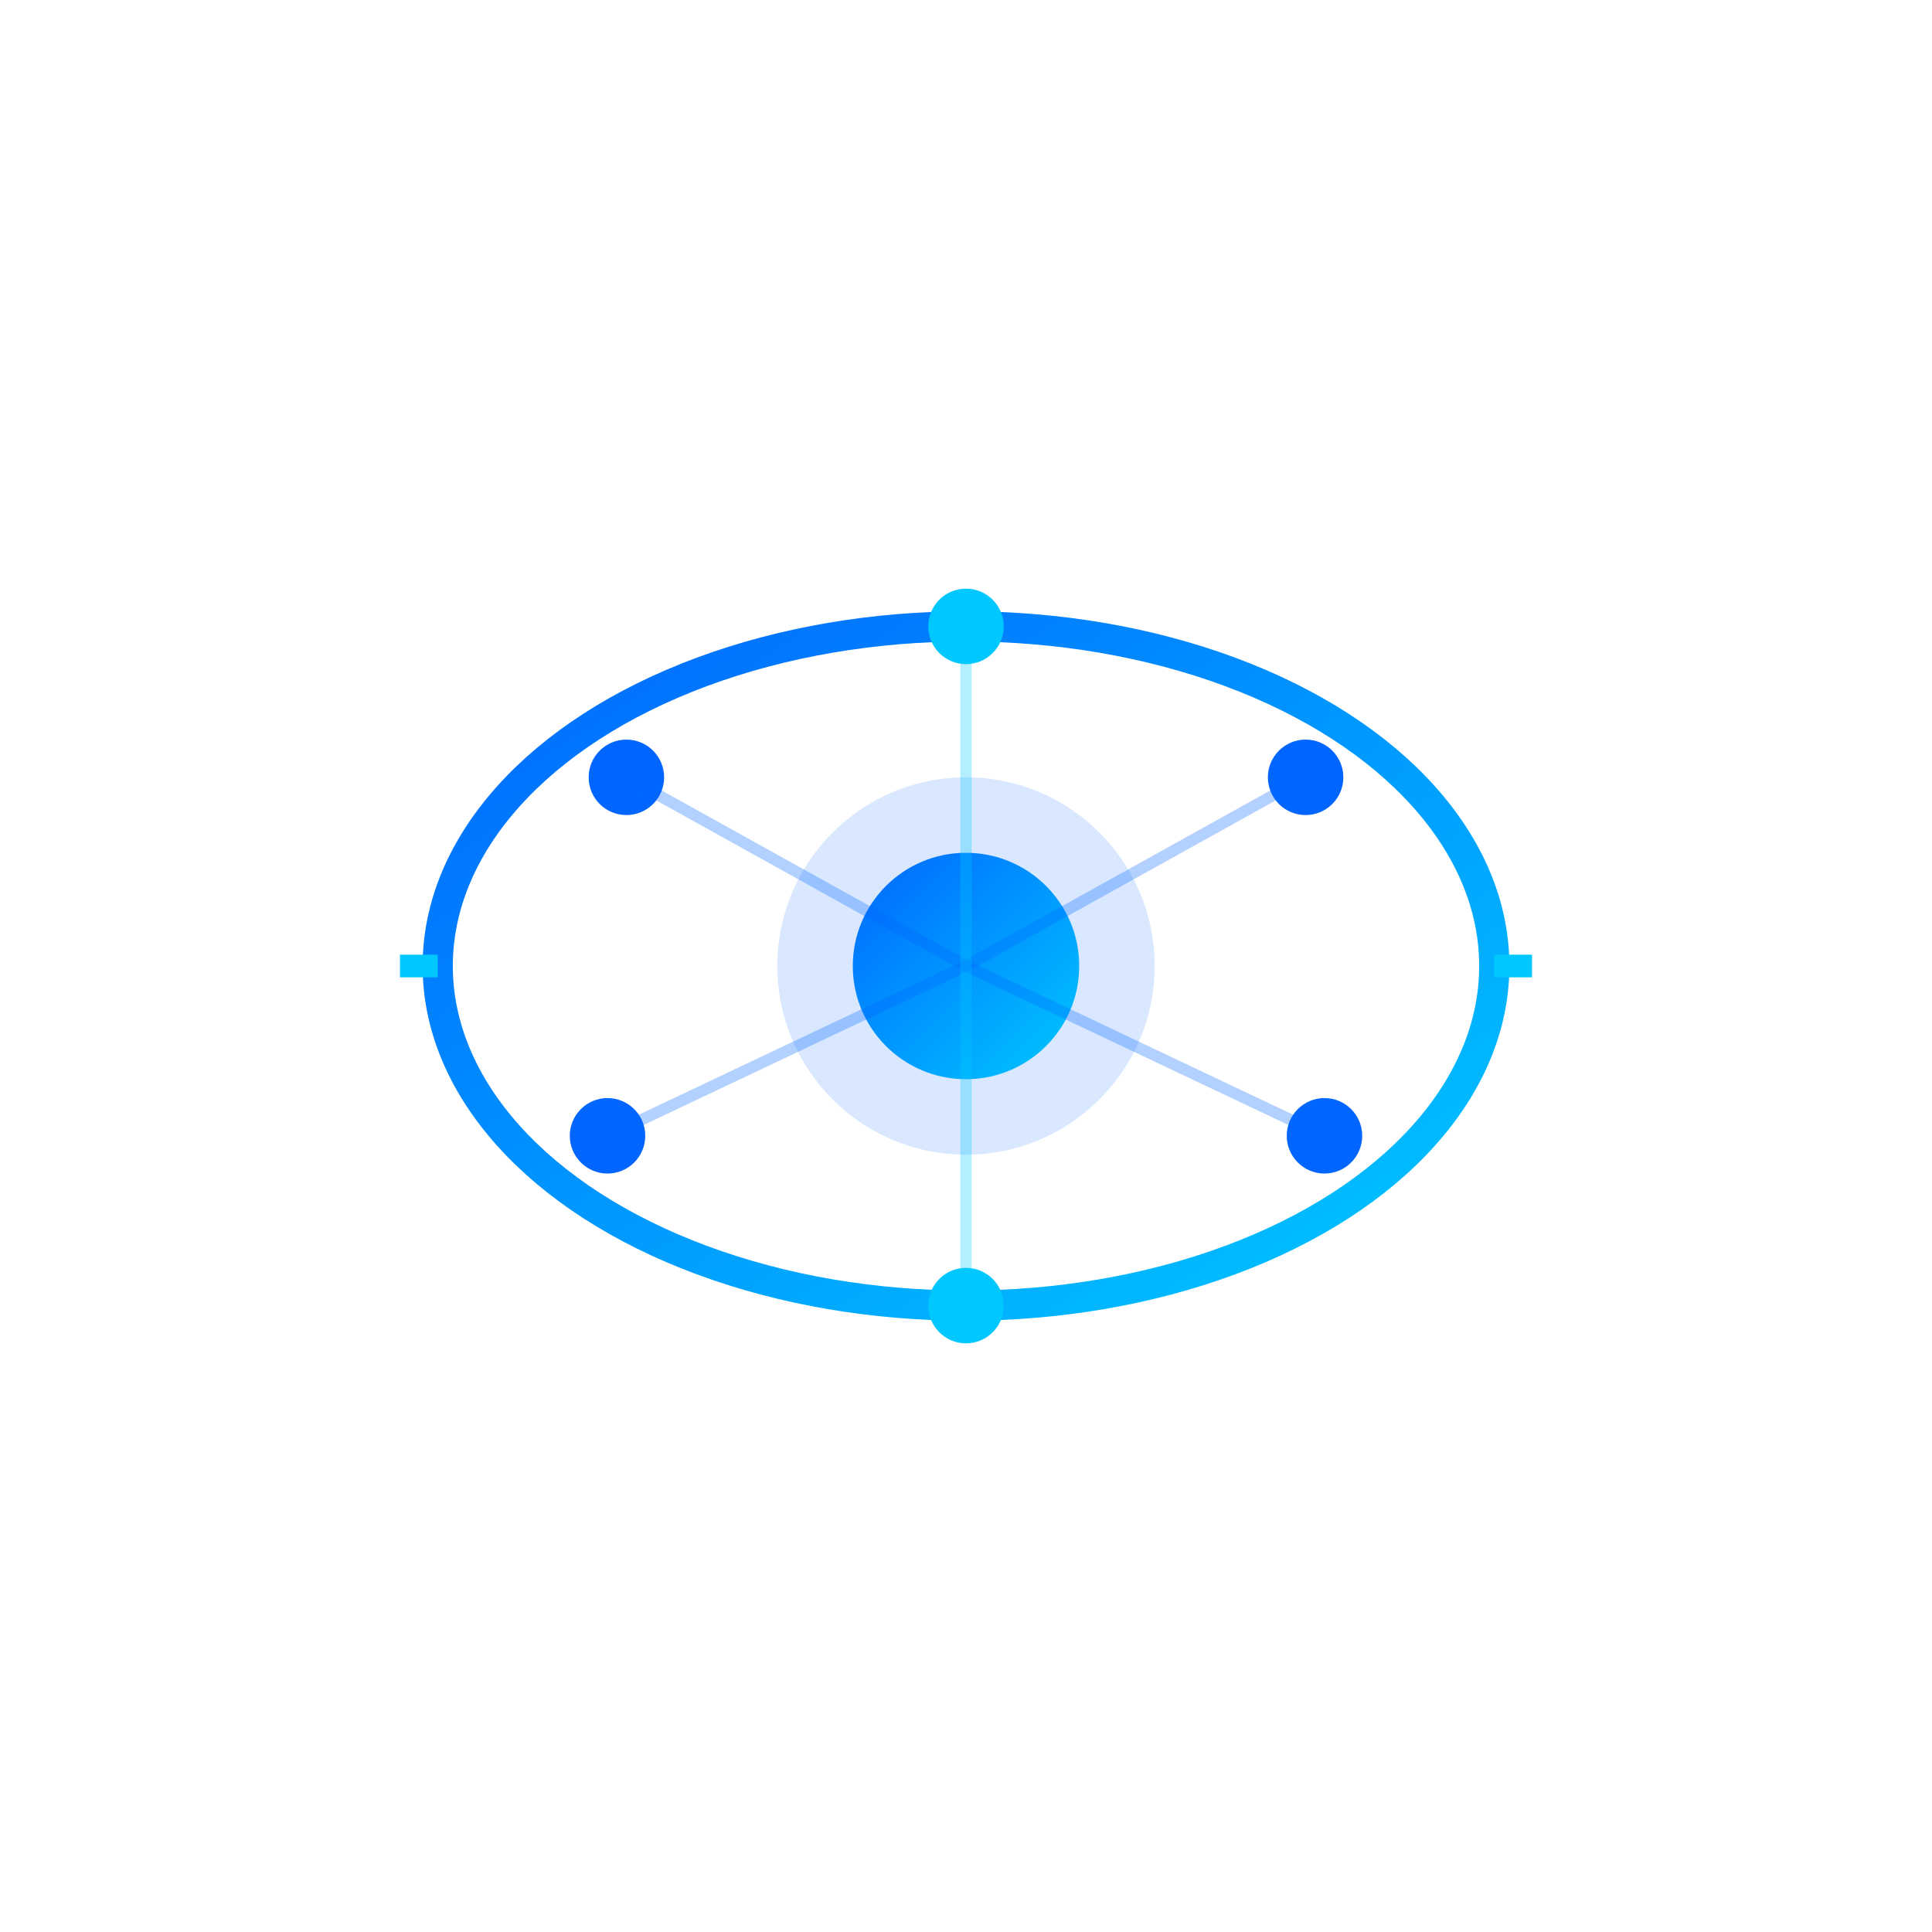
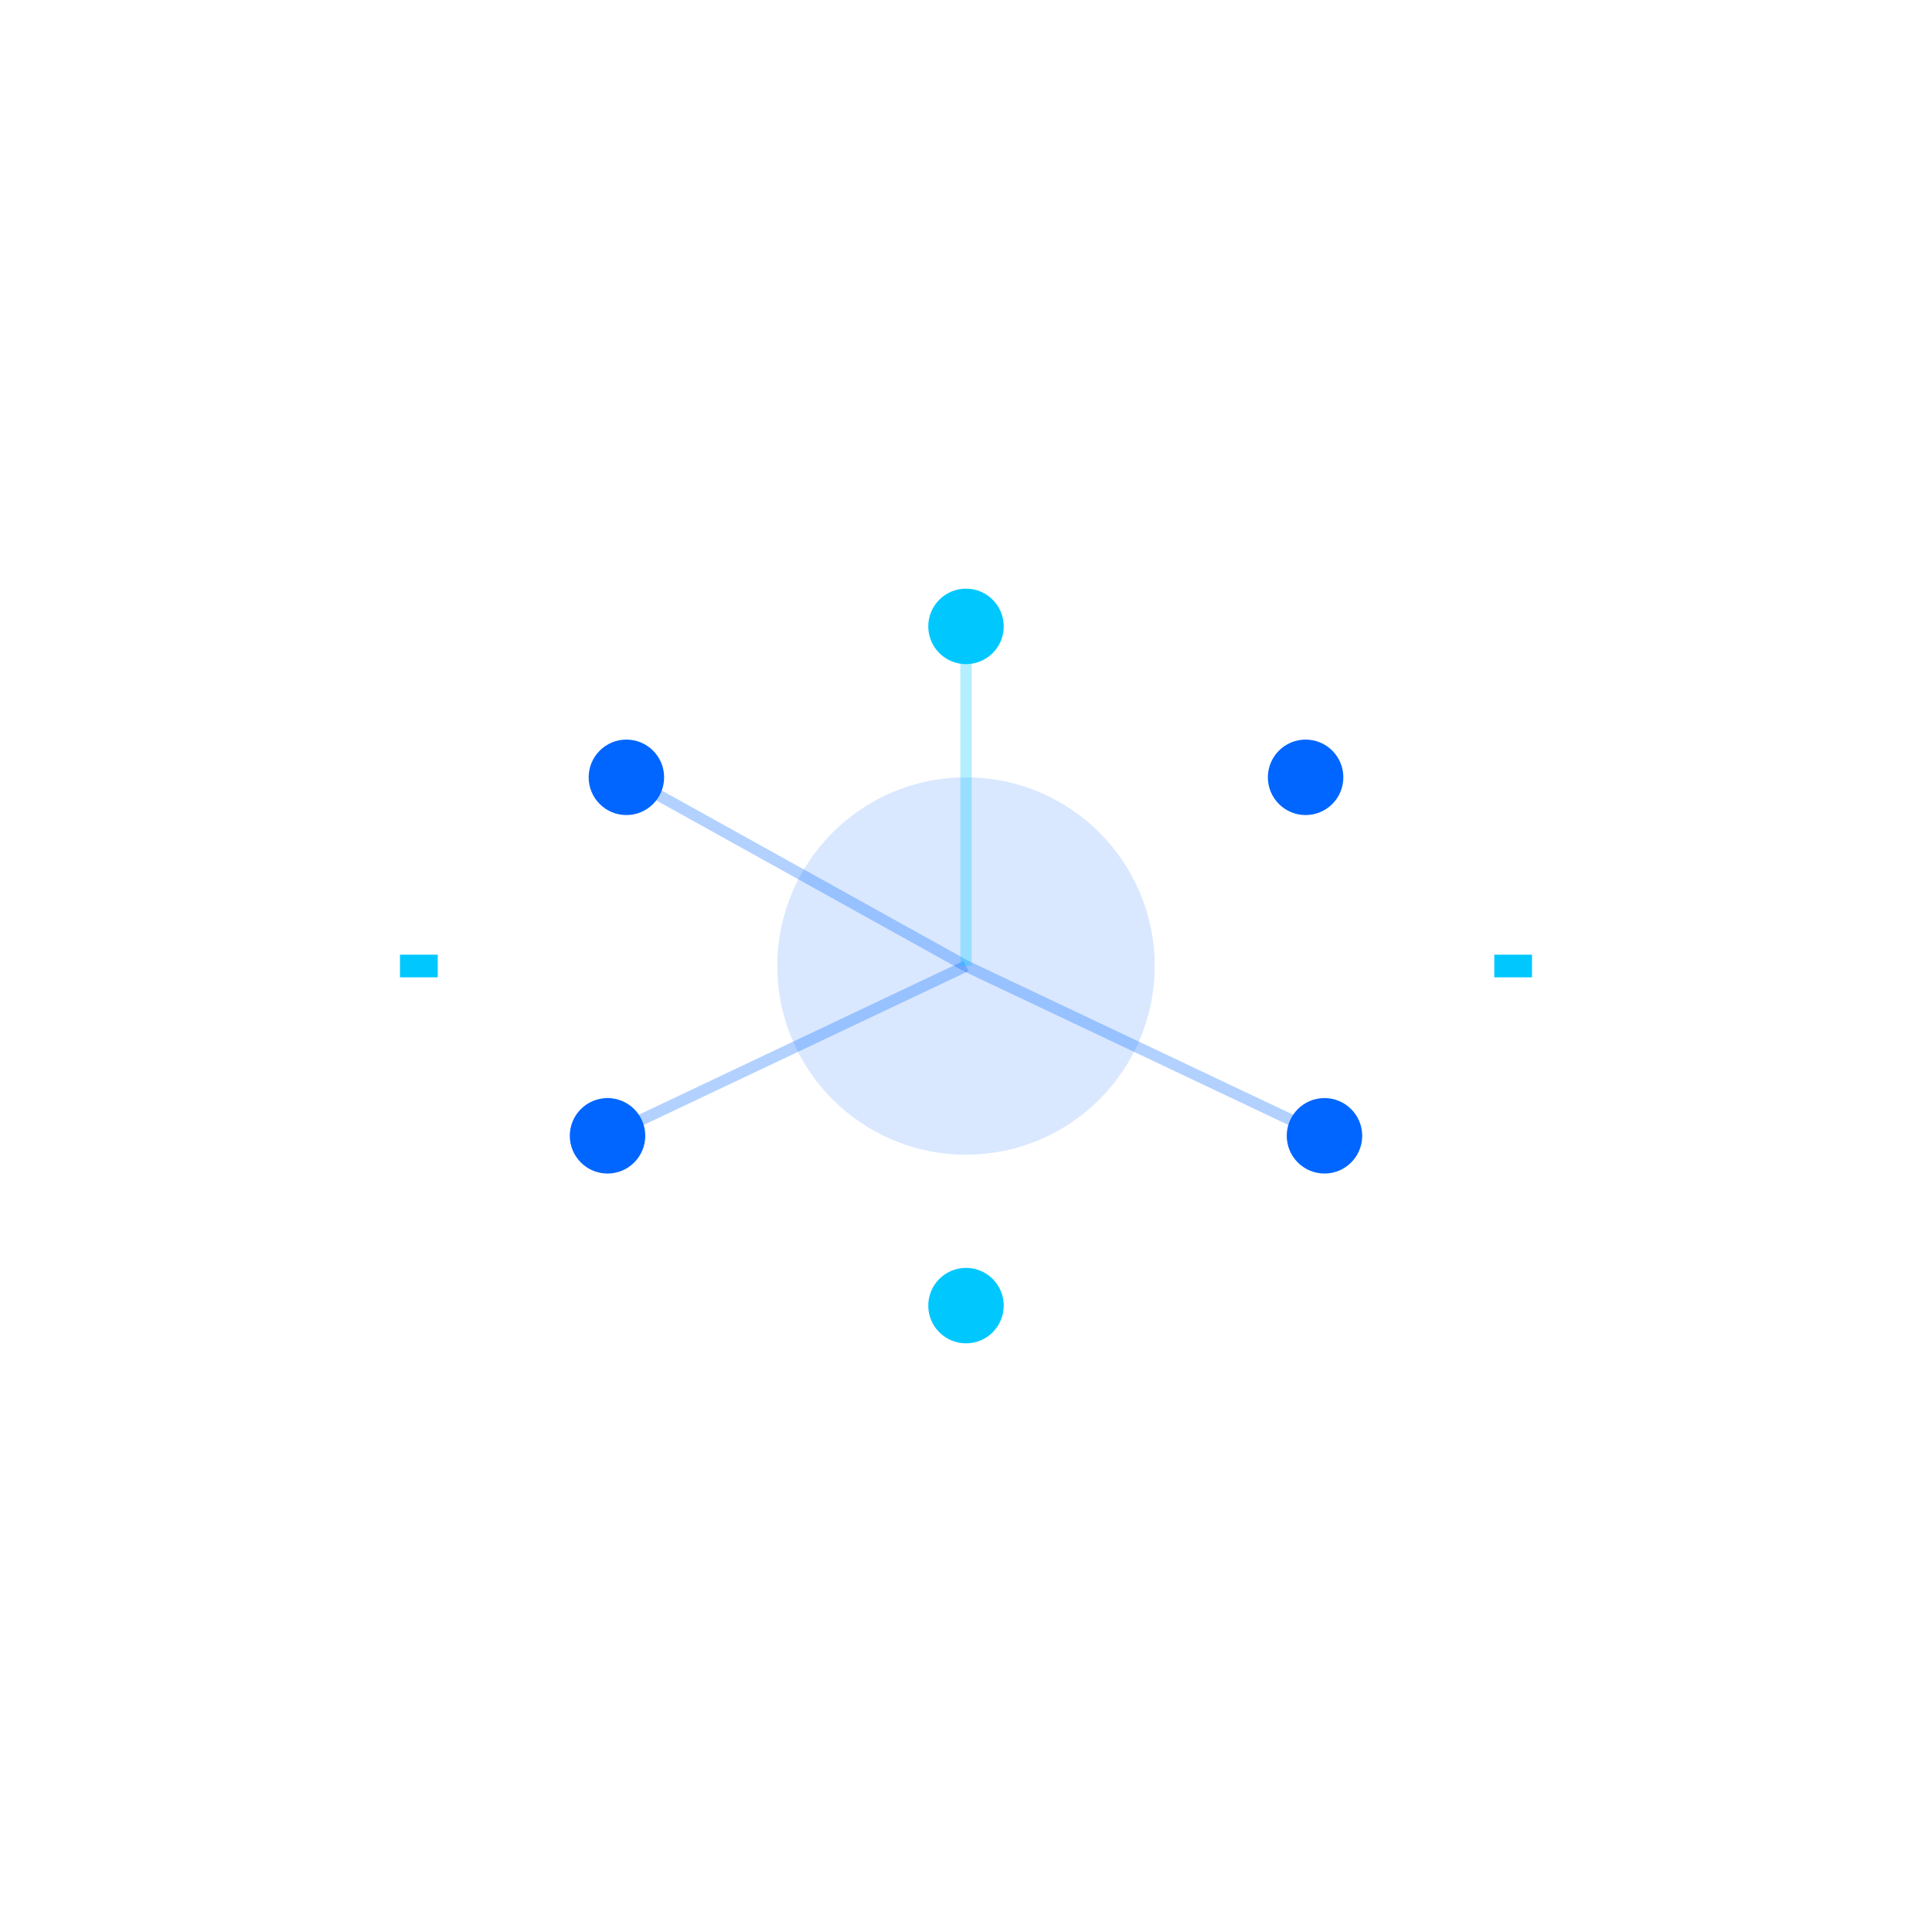
<svg xmlns="http://www.w3.org/2000/svg" width="512" height="512">
  <defs>
    <linearGradient id="iconGrad" x1="0%" y1="0%" x2="100%" y2="100%">
      <stop offset="0%" style="stop-color:#0066FF;stop-opacity:1" />
      <stop offset="100%" style="stop-color:#00C8FF;stop-opacity:1" />
    </linearGradient>
  </defs>
-   <rect width="512" height="512" fill="white" />
  <g transform="translate(106, 146)">
-     <ellipse cx="150" cy="110" rx="140" ry="90" fill="none" stroke="url(#iconGrad)" stroke-width="8" />
    <circle cx="150" cy="110" r="50" fill="#0066FF" opacity="0.15" />
-     <circle cx="150" cy="110" r="30" fill="url(#iconGrad)" />
    <circle cx="60" cy="60" r="10" fill="#0066FF" />
    <circle cx="55" cy="155" r="10" fill="#0066FF" />
    <circle cx="240" cy="60" r="10" fill="#0066FF" />
    <circle cx="245" cy="155" r="10" fill="#0066FF" />
    <circle cx="150" cy="20" r="10" fill="#00C8FF" />
    <circle cx="150" cy="200" r="10" fill="#00C8FF" />
    <line x1="60" y1="60" x2="150" y2="110" stroke="#0066FF" stroke-width="3" opacity="0.3" />
    <line x1="55" y1="155" x2="150" y2="110" stroke="#0066FF" stroke-width="3" opacity="0.3" />
-     <line x1="240" y1="60" x2="150" y2="110" stroke="#0066FF" stroke-width="3" opacity="0.3" />
    <line x1="245" y1="155" x2="150" y2="110" stroke="#0066FF" stroke-width="3" opacity="0.3" />
    <line x1="150" y1="20" x2="150" y2="110" stroke="#00C8FF" stroke-width="3" opacity="0.3" />
-     <line x1="150" y1="200" x2="150" y2="110" stroke="#00C8FF" stroke-width="3" opacity="0.3" />
    <line x1="10" y1="110" x2="0" y2="110" stroke="#00C8FF" stroke-width="6" />
    <line x1="290" y1="110" x2="300" y2="110" stroke="#00C8FF" stroke-width="6" />
  </g>
</svg>